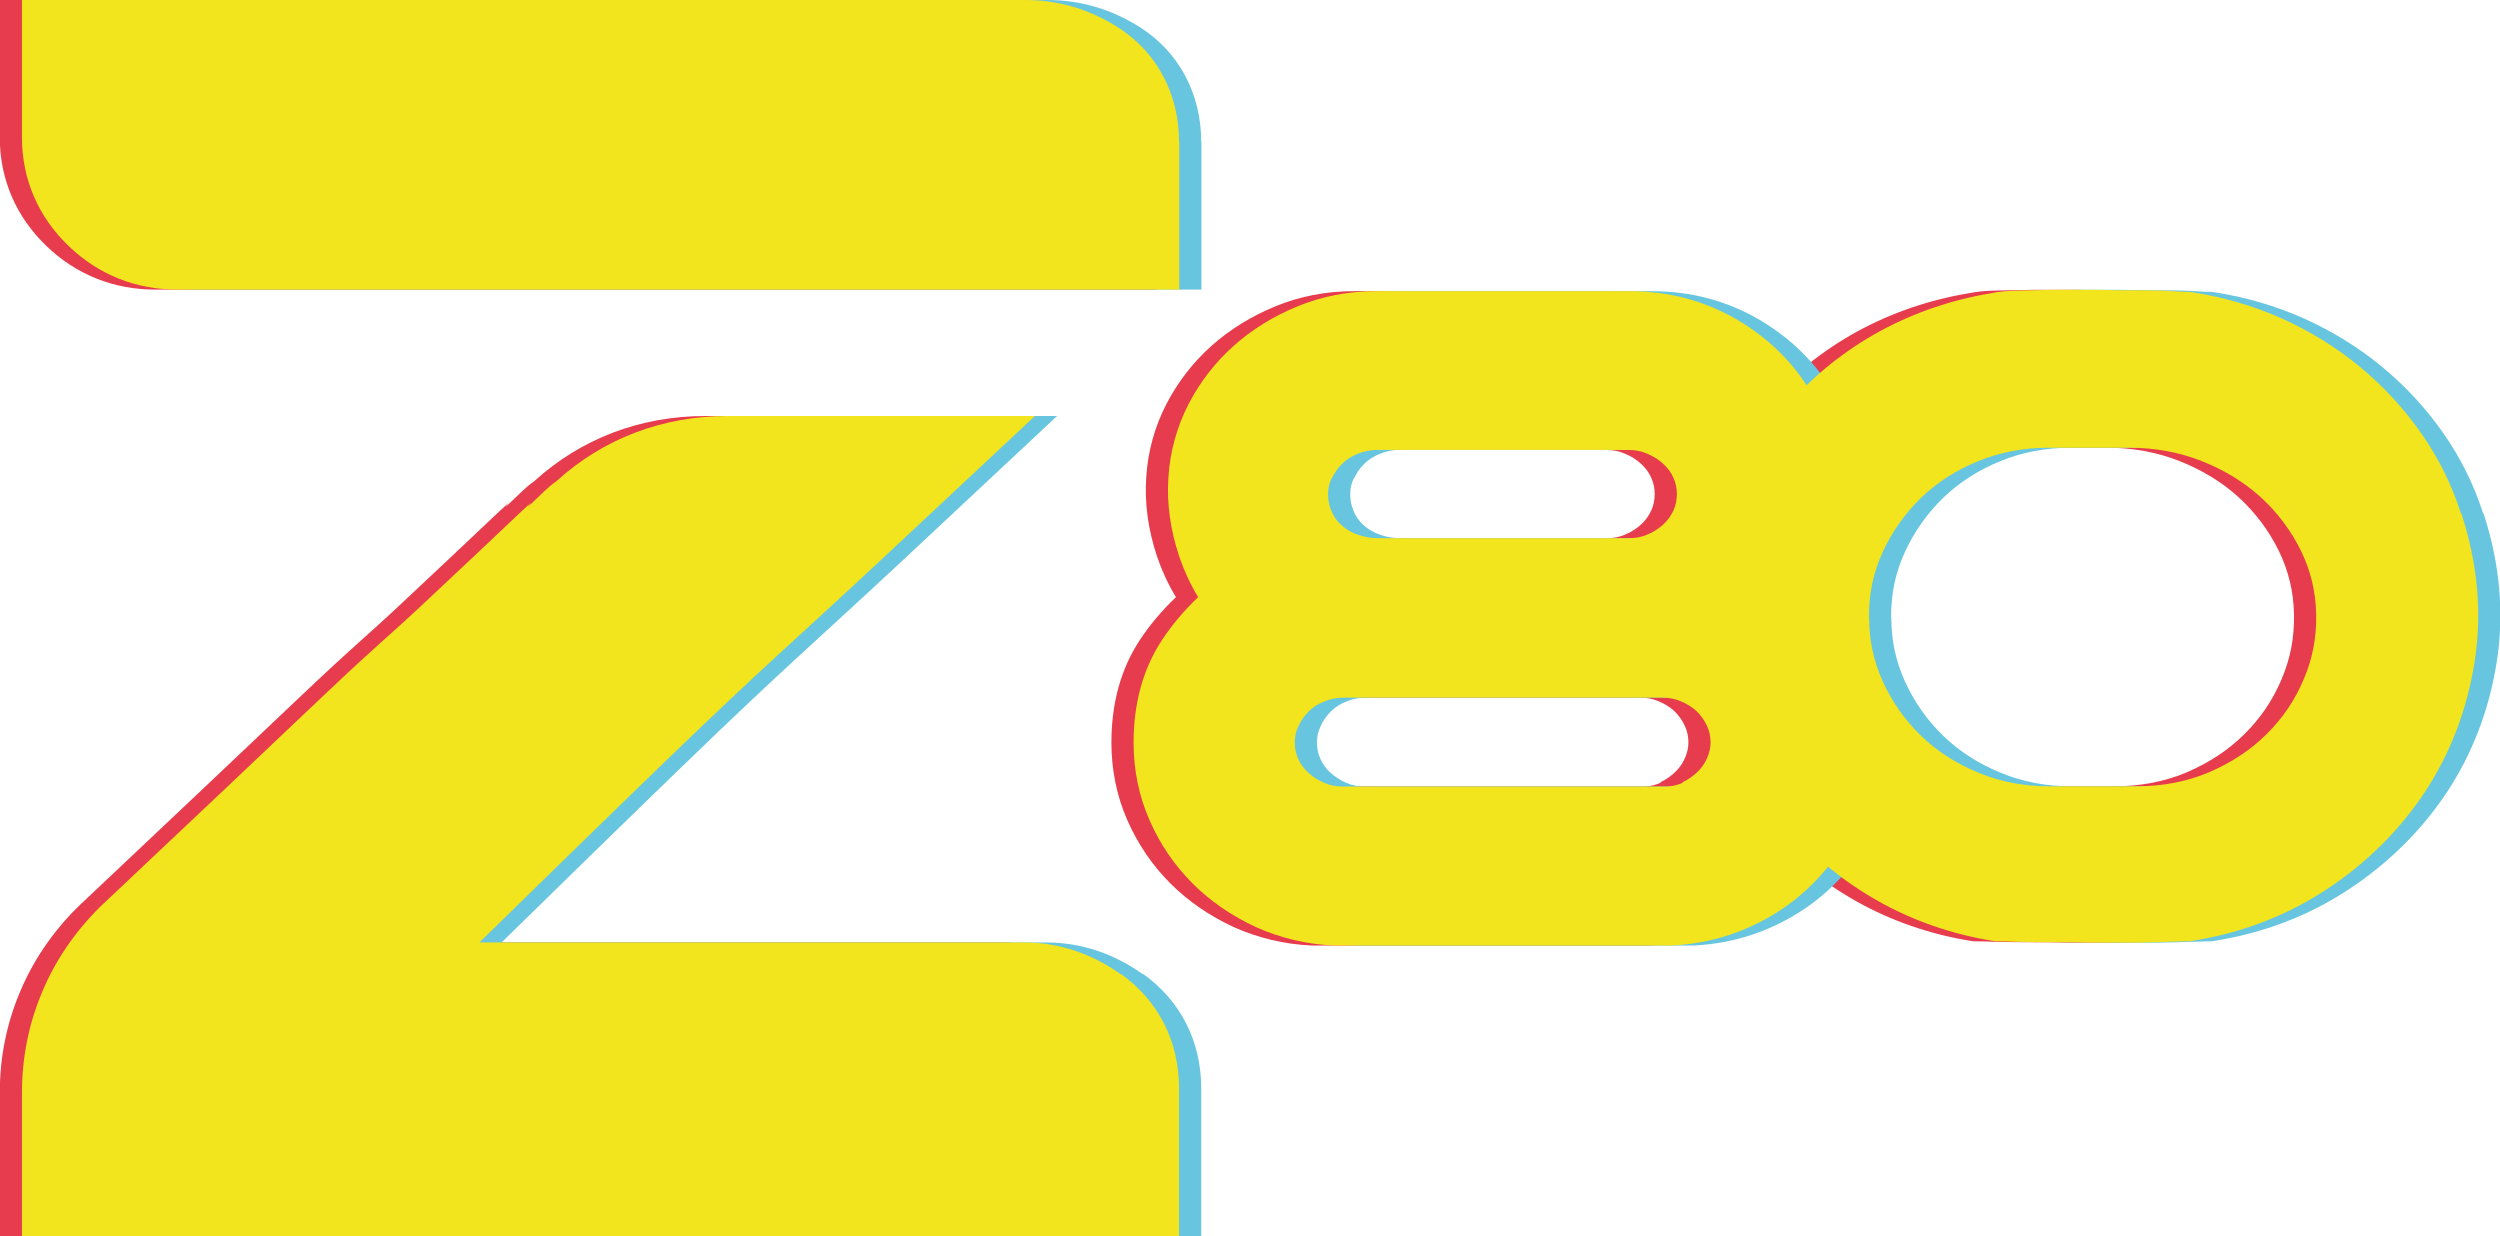
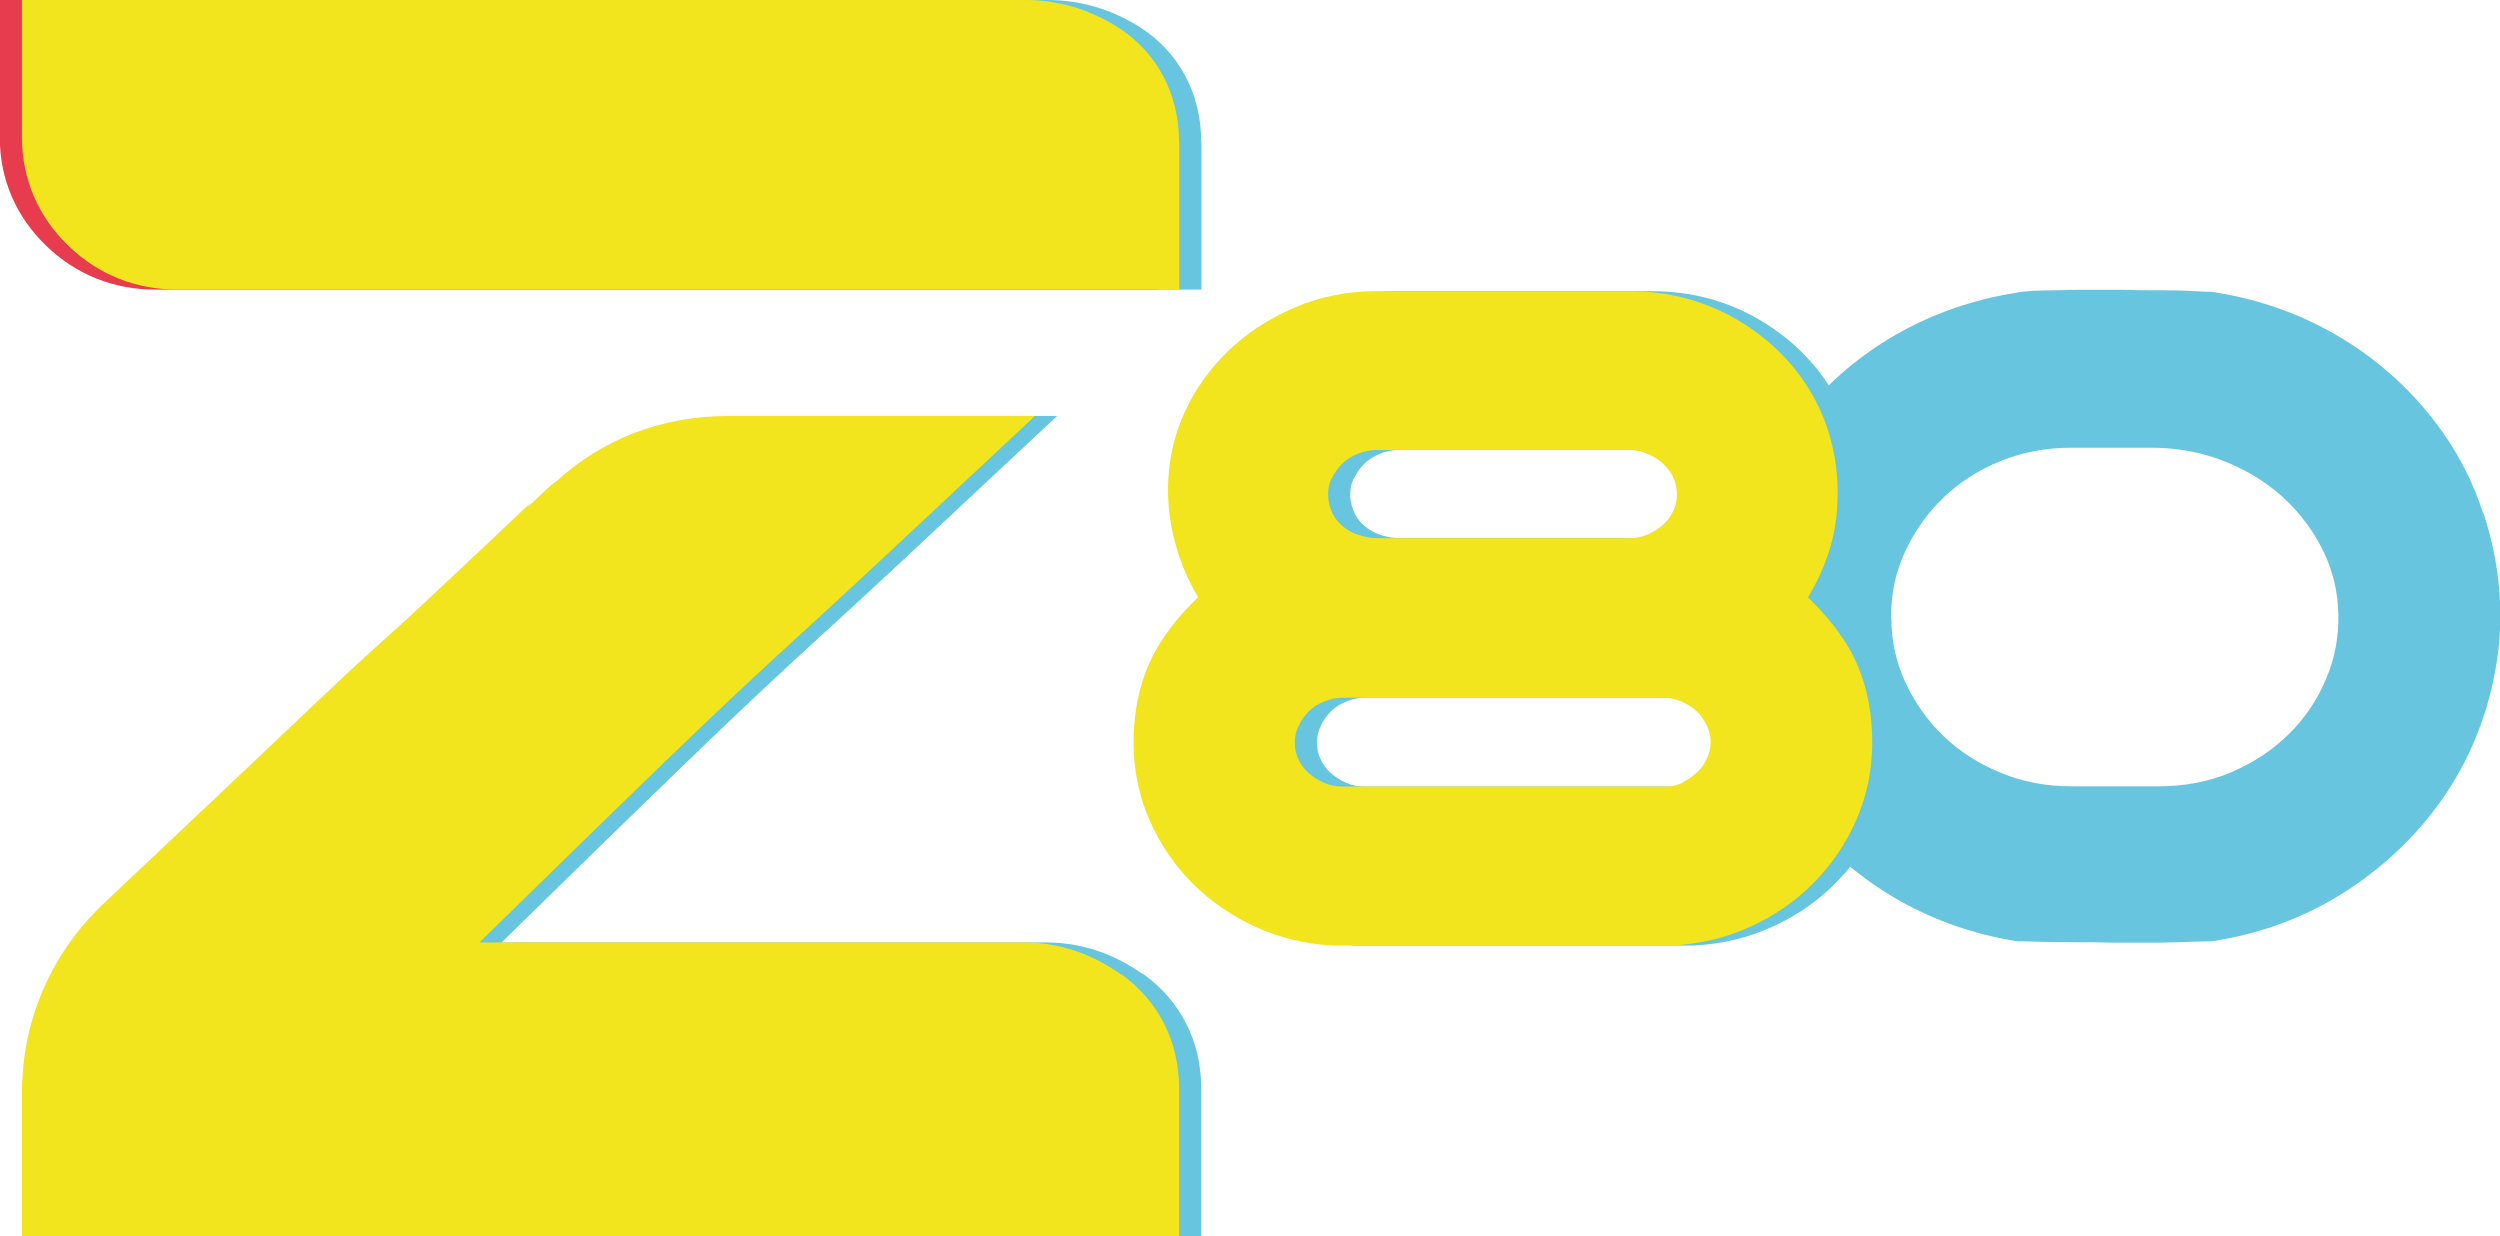
<svg xmlns="http://www.w3.org/2000/svg" id="Calque_2" data-name="Calque 2" viewBox="0 0 112.74 55.76">
  <defs>
    <style>      .cls-1 {        fill: #e73c4d;      }      .cls-2 {        fill: #68c5df;      }      .cls-3 {        fill: #f2e51e;      }    </style>
  </defs>
  <g id="Calque_1-2" data-name="Calque 1">
    <g>
      <g>
        <g>
          <path class="cls-1" d="M26.24,24.79h0s0,0,0,0h0Z" />
          <path class="cls-1" d="M26.24,24.79h0s0,0,0,0h0Z" />
-           <path class="cls-1" d="M49.55,43.94c-1.35-.96-2.83-1.44-4.38-1.44h-24.55c2.82-2.76,5.57-5.45,8.24-8.03,4.71-4.55,5.73-5.36,9.86-9.21l6.95-6.5h-13.85c-2.95,0-5.62,1.02-7.74,2.95-.18.12-.35.27-.52.43-.08.08-.29.28-.65.62-.38.35.45-.5-.35.26l-.35.33c-.99.94-2.37,2.24-4.11,3.87-1.78,1.67-1.92,1.69-4.66,4.29-2.77,2.63-6.1,5.78-9.9,9.36l-.04.04-.04.04c-1.11,1.11-1.98,2.39-2.57,3.81-.6,1.43-.9,2.95-.9,4.53v6.46h52.18v-6.67c0-2.12-.93-3.95-2.62-5.16ZM26.24,24.79h0,0s0,0,0,0Z" />
          <path class="cls-1" d="M52.18,6.39v6.67H7c-1.88,0-3.57-.68-4.91-1.97-1.37-1.32-2.1-3.01-2.1-4.9V0h45.24c1.48,0,2.89.41,4.18,1.23,1.75,1.11,2.76,2.99,2.76,5.17Z" />
        </g>
        <g>
-           <path class="cls-1" d="M82.11,28.8c-.44-.66-.97-1.28-1.58-1.86.75-1.24,1.18-2.51,1.3-3.8.16-1.84-.16-3.54-.95-5.06-.79-1.51-1.98-2.74-3.52-3.65-1.46-.86-3.1-1.3-4.87-1.3-.1,0-.2,0-.31,0h-11.11c-1.26,0-2.46.23-3.57.69-1.07.44-2.04,1.04-2.86,1.77-.84.75-1.52,1.63-2.04,2.63-.53,1.03-.84,2.15-.91,3.32-.08,1.16.09,2.36.49,3.56.21.62.49,1.23.85,1.83-.63.6-1.17,1.24-1.62,1.92-.86,1.3-1.29,2.86-1.29,4.64,0,1.23.24,2.41.72,3.5.47,1.07,1.12,2.03,1.94,2.85.81.81,1.78,1.47,2.86,1.97,1.1.49,2.29.78,3.54.83h.04s15.1,0,15.1,0h.05c1.25-.06,2.44-.34,3.54-.84,1.09-.49,2.05-1.15,2.86-1.97.82-.82,1.47-1.78,1.94-2.85.48-1.1.72-2.28.72-3.5,0-1.8-.44-3.38-1.32-4.69ZM74.9,35.29c-.23.11-.47.17-.74.18h-14.6c-.31,0-.58-.05-.83-.16-.29-.12-.53-.28-.75-.48-.19-.18-.34-.38-.44-.62-.1-.22-.15-.46-.15-.73s.05-.5.16-.72c.12-.27.28-.49.47-.68.19-.19.42-.34.71-.45.27-.11.55-.17.86-.17h14.36c.31,0,.59.05.86.17.28.12.52.27.71.45.19.19.35.41.47.68.1.22.15.46.15.72,0,.23-.05.46-.15.69-.1.24-.24.44-.42.62-.2.2-.43.36-.7.49ZM59.05,21.59c.13-.26.28-.49.48-.68.19-.19.43-.34.71-.45.27-.11.55-.17.86-.17h11.32c.31,0,.59.05.86.17.29.12.54.28.75.48.19.18.34.38.44.62.1.22.15.46.15.72s-.05.51-.15.73c-.11.24-.25.44-.44.62-.21.2-.46.36-.75.48-.25.11-.52.16-.83.16h-11.29c-.35,0-.67-.06-.97-.17-.29-.11-.52-.25-.72-.44-.19-.17-.33-.38-.43-.62-.1-.24-.15-.48-.15-.76,0-.25.05-.48.15-.69Z" />
-           <path class="cls-1" d="M109.98,23.16c-.41-1.3-1.03-2.54-1.82-3.66-.78-1.11-1.7-2.1-2.74-2.96-1.04-.86-2.22-1.59-3.5-2.17-1.28-.57-2.64-.97-4.05-1.19l-.15-.02h-.15s-.13,0-.61-.03c-.44-.03-.96-.04-1.55-.04s-1.16,0-1.77-.02c-.34,0-.66,0-.98,0s-.64,0-.94,0c-.59.01-1.12.02-1.59.03-.58.01-.99.05-1.32.12-1.82.3-3.52.89-5.06,1.73-1.56.86-2.92,1.95-4.05,3.24-1.14,1.29-2.04,2.77-2.69,4.4-.65,1.65-.98,3.41-.98,5.23s.33,3.58.98,5.21c.64,1.62,1.55,3.09,2.69,4.38,1.13,1.28,2.49,2.38,4.04,3.25,1.56.87,3.28,1.47,5.13,1.77l.16.02h.16c.06,0,.3,0,.71.02.42.01.94.02,1.58.02.58,0,1.2,0,1.85.02.34,0,.67,0,1,0s.65,0,.96,0c.6-.01,1.12-.02,1.54-.04.41-.01.65-.02.71-.02h.16l.15-.02c2.23-.35,4.28-1.14,6.08-2.33,1.79-1.18,3.28-2.66,4.42-4.38,1.14-1.73,1.9-3.7,2.24-5.85.35-2.18.15-4.44-.59-6.71ZM83.28,27.83c0-1.06.2-2.02.62-2.93.43-.94,1.02-1.76,1.74-2.46.72-.69,1.59-1.25,2.58-1.65.98-.4,2.05-.6,3.17-.6h3.62c1.16,0,2.26.2,3.27.6,1.02.4,1.92.95,2.68,1.64.75.69,1.36,1.5,1.81,2.42.43.89.66,1.82.68,2.85.02,1.04-.16,2-.56,2.93-.4.95-.95,1.76-1.68,2.48-.72.72-1.6,1.29-2.6,1.72-.99.42-2.09.63-3.27.63h-3.94c-1.12,0-2.19-.2-3.17-.61-.99-.4-1.86-.96-2.58-1.65-.72-.69-1.31-1.52-1.74-2.46-.42-.92-.62-1.86-.62-2.9Z" />
-         </g>
+           </g>
      </g>
      <g>
        <g>
          <path class="cls-2" d="M28.24,24.79h0s0,0,0,0h0Z" />
          <path class="cls-2" d="M28.24,24.79h0s0,0,0,0h0Z" />
          <path class="cls-2" d="M51.55,43.94c-1.35-.96-2.83-1.44-4.38-1.44h-24.55c2.82-2.76,5.57-5.45,8.24-8.03,4.71-4.55,5.73-5.36,9.86-9.21l6.95-6.5h-13.85c-2.95,0-5.62,1.02-7.74,2.95-.18.12-.35.27-.52.43-.08.08-.29.28-.65.62-.38.35.45-.5-.35.26l-.35.33c-.99.94-2.37,2.24-4.11,3.87-1.78,1.67-1.92,1.69-4.66,4.29-2.77,2.63-6.1,5.78-9.9,9.36l-.04.04-.04.04c-1.11,1.11-1.98,2.39-2.57,3.81-.6,1.43-.9,2.95-.9,4.53v6.46h52.18v-6.67c0-2.12-.93-3.95-2.62-5.16ZM28.24,24.79h0,0s0,0,0,0Z" />
          <path class="cls-2" d="M54.18,6.39v6.67H9c-1.88,0-3.57-.68-4.91-1.97-1.37-1.32-2.1-3.01-2.1-4.9V0h45.24c1.48,0,2.89.41,4.18,1.23,1.75,1.11,2.76,2.99,2.76,5.17Z" />
        </g>
        <g>
          <path class="cls-2" d="M84.11,28.8c-.44-.66-.97-1.28-1.58-1.86.75-1.24,1.18-2.51,1.3-3.8.16-1.84-.16-3.54-.95-5.06-.79-1.51-1.98-2.74-3.52-3.65-1.46-.86-3.1-1.3-4.87-1.3-.1,0-.2,0-.31,0h-11.11c-1.26,0-2.46.23-3.57.69-1.07.44-2.04,1.04-2.86,1.77-.84.75-1.52,1.63-2.04,2.63-.53,1.03-.84,2.15-.91,3.32-.08,1.16.09,2.36.49,3.56.21.62.49,1.23.85,1.83-.63.6-1.17,1.24-1.62,1.92-.86,1.3-1.29,2.86-1.29,4.64,0,1.23.24,2.41.72,3.5.47,1.07,1.12,2.03,1.94,2.85.81.81,1.78,1.47,2.86,1.97,1.1.49,2.29.78,3.54.83h.04s15.1,0,15.1,0h.05c1.25-.06,2.44-.34,3.54-.84,1.09-.49,2.05-1.15,2.86-1.97.82-.82,1.47-1.78,1.94-2.85.48-1.1.72-2.28.72-3.5,0-1.8-.44-3.38-1.32-4.69ZM76.9,35.29c-.23.11-.47.17-.74.18h-14.6c-.31,0-.58-.05-.83-.16-.29-.12-.53-.28-.75-.48-.19-.18-.34-.38-.44-.62-.1-.22-.15-.46-.15-.73s.05-.5.16-.72c.12-.27.28-.49.47-.68.19-.19.42-.34.71-.45.27-.11.55-.17.86-.17h14.36c.31,0,.59.05.86.17.28.12.52.27.71.45.19.19.35.41.47.68.1.22.15.46.15.72,0,.23-.05.46-.15.69-.1.24-.24.44-.42.62-.2.2-.43.36-.7.49ZM61.05,21.59c.13-.26.28-.49.48-.68.19-.19.43-.34.71-.45.27-.11.55-.17.86-.17h11.32c.31,0,.59.05.86.17.29.12.54.28.75.48.19.18.34.38.44.62.1.22.15.46.15.72s-.05.51-.15.73c-.11.24-.25.44-.44.62-.21.2-.46.36-.75.48-.25.11-.52.16-.83.16h-11.29c-.35,0-.67-.06-.97-.17-.29-.11-.52-.25-.72-.44-.19-.17-.33-.38-.43-.62-.1-.24-.15-.48-.15-.76,0-.25.05-.48.15-.69Z" />
          <path class="cls-2" d="M111.98,23.16c-.41-1.3-1.03-2.54-1.82-3.66-.78-1.11-1.7-2.1-2.74-2.96-1.04-.86-2.22-1.59-3.5-2.17-1.28-.57-2.64-.97-4.05-1.19l-.15-.02h-.15s-.13,0-.61-.03c-.44-.03-.96-.04-1.55-.04s-1.16,0-1.77-.02c-.34,0-.66,0-.98,0s-.64,0-.94,0c-.59.01-1.12.02-1.59.03-.58.01-.99.05-1.32.12-1.82.3-3.52.89-5.06,1.73-1.56.86-2.92,1.95-4.05,3.24-1.14,1.29-2.04,2.77-2.69,4.4-.65,1.65-.98,3.41-.98,5.23s.33,3.58.98,5.21c.64,1.62,1.55,3.09,2.69,4.38,1.13,1.28,2.49,2.38,4.04,3.25,1.56.87,3.28,1.47,5.13,1.77l.16.02h.16c.06,0,.3,0,.71.02.42.01.94.02,1.58.02.58,0,1.2,0,1.85.02.34,0,.67,0,1,0s.65,0,.96,0c.6-.01,1.12-.02,1.54-.04.41-.01.65-.02.71-.02h.16l.15-.02c2.23-.35,4.28-1.14,6.08-2.33,1.79-1.18,3.28-2.66,4.42-4.38,1.14-1.73,1.9-3.7,2.24-5.85.35-2.18.15-4.44-.59-6.71ZM85.28,27.83c0-1.06.2-2.02.62-2.93.43-.94,1.02-1.76,1.74-2.46.72-.69,1.59-1.25,2.58-1.65.98-.4,2.05-.6,3.17-.6h3.62c1.16,0,2.26.2,3.27.6,1.02.4,1.92.95,2.68,1.64.75.69,1.36,1.5,1.81,2.42.43.89.66,1.82.68,2.85.02,1.04-.16,2-.56,2.93-.4.95-.95,1.76-1.68,2.48-.72.72-1.6,1.29-2.6,1.72-.99.42-2.09.63-3.27.63h-3.94c-1.12,0-2.19-.2-3.17-.61-.99-.4-1.86-.96-2.58-1.65-.72-.69-1.31-1.52-1.74-2.46-.42-.92-.62-1.86-.62-2.9Z" />
        </g>
      </g>
      <g>
        <g>
          <path class="cls-3" d="M27.24,24.79h0s0,0,0,0h0Z" />
-           <path class="cls-3" d="M27.24,24.79h0s0,0,0,0h0Z" />
          <path class="cls-3" d="M50.55,43.94c-1.35-.96-2.83-1.44-4.38-1.44h-24.55c2.82-2.76,5.57-5.45,8.24-8.03,4.71-4.55,5.73-5.36,9.86-9.21l6.95-6.5h-13.85c-2.95,0-5.62,1.02-7.74,2.95-.18.12-.35.27-.52.43-.08.08-.29.28-.65.62-.38.35.45-.5-.35.26l-.35.33c-.99.94-2.37,2.24-4.11,3.87-1.78,1.67-1.92,1.69-4.66,4.29-2.77,2.63-6.1,5.78-9.9,9.36l-.04.04-.04.04c-1.11,1.11-1.98,2.39-2.57,3.81-.6,1.43-.9,2.95-.9,4.53v6.46h52.18v-6.67c0-2.12-.93-3.95-2.62-5.16ZM27.24,24.79h0,0s0,0,0,0Z" />
          <path class="cls-3" d="M53.18,6.39v6.67H8c-1.88,0-3.57-.68-4.91-1.97-1.37-1.32-2.1-3.01-2.1-4.9V0h45.24c1.48,0,2.89.41,4.18,1.23,1.75,1.11,2.76,2.99,2.76,5.17Z" />
        </g>
        <g>
          <path class="cls-3" d="M83.11,28.8c-.44-.66-.97-1.28-1.58-1.86.75-1.24,1.18-2.51,1.3-3.8.16-1.84-.16-3.54-.95-5.06-.79-1.51-1.98-2.74-3.52-3.65-1.46-.86-3.1-1.3-4.87-1.3-.1,0-.2,0-.31,0h-11.11c-1.26,0-2.46.23-3.57.69-1.07.44-2.04,1.04-2.86,1.77-.84.75-1.52,1.63-2.04,2.63-.53,1.03-.84,2.15-.91,3.32-.08,1.16.09,2.36.49,3.56.21.62.49,1.23.85,1.83-.63.6-1.17,1.24-1.62,1.92-.86,1.3-1.29,2.86-1.29,4.64,0,1.23.24,2.41.72,3.5.47,1.07,1.12,2.03,1.94,2.85.81.81,1.78,1.47,2.86,1.97,1.1.49,2.29.78,3.54.83h.04s15.1,0,15.1,0h.05c1.25-.06,2.44-.34,3.54-.84,1.09-.49,2.05-1.15,2.86-1.97.82-.82,1.47-1.78,1.94-2.85.48-1.1.72-2.28.72-3.5,0-1.8-.44-3.38-1.32-4.69ZM75.9,35.29c-.23.11-.47.17-.74.18h-14.6c-.31,0-.58-.05-.83-.16-.29-.12-.53-.28-.75-.48-.19-.18-.34-.38-.44-.62-.1-.22-.15-.46-.15-.73s.05-.5.16-.72c.12-.27.28-.49.47-.68.19-.19.42-.34.71-.45.27-.11.55-.17.86-.17h14.36c.31,0,.59.05.86.17.28.12.52.27.71.45.19.19.35.41.47.68.1.22.15.46.15.72,0,.23-.05.46-.15.69-.1.24-.24.44-.42.62-.2.2-.43.36-.7.49ZM60.05,21.59c.13-.26.28-.49.48-.68.19-.19.43-.34.71-.45.27-.11.55-.17.86-.17h11.32c.31,0,.59.05.86.17.29.12.54.28.75.48.19.18.34.38.44.62.1.22.15.46.15.72s-.05.51-.15.73c-.11.24-.25.44-.44.62-.21.2-.46.36-.75.48-.25.11-.52.16-.83.16h-11.29c-.35,0-.67-.06-.97-.17-.29-.11-.52-.25-.72-.44-.19-.17-.33-.38-.43-.62-.1-.24-.15-.48-.15-.76,0-.25.05-.48.15-.69Z" />
-           <path class="cls-3" d="M110.98,23.16c-.41-1.3-1.03-2.54-1.82-3.66-.78-1.11-1.7-2.1-2.74-2.96-1.04-.86-2.22-1.59-3.5-2.17-1.28-.57-2.64-.97-4.05-1.19l-.15-.02h-.15s-.13,0-.61-.03c-.44-.03-.96-.04-1.55-.04s-1.16,0-1.77-.02c-.34,0-.66,0-.98,0s-.64,0-.94,0c-.59.01-1.12.02-1.59.03-.58.01-.99.05-1.32.12-1.82.3-3.52.89-5.06,1.73-1.56.86-2.92,1.95-4.05,3.24-1.14,1.29-2.04,2.77-2.69,4.4-.65,1.65-.98,3.41-.98,5.23s.33,3.58.98,5.21c.64,1.62,1.55,3.09,2.69,4.38,1.13,1.28,2.49,2.38,4.04,3.25,1.56.87,3.28,1.47,5.13,1.77l.16.02h.16c.06,0,.3,0,.71.02.42.01.94.02,1.58.02.58,0,1.2,0,1.85.02.34,0,.67,0,1,0s.65,0,.96,0c.6-.01,1.12-.02,1.54-.04.41-.01.65-.02.71-.02h.16l.15-.02c2.23-.35,4.28-1.14,6.08-2.33,1.79-1.18,3.28-2.66,4.42-4.38,1.14-1.73,1.9-3.7,2.24-5.85.35-2.18.15-4.44-.59-6.71ZM84.28,27.83c0-1.06.2-2.02.62-2.93.43-.94,1.02-1.76,1.74-2.46.72-.69,1.59-1.25,2.58-1.65.98-.4,2.05-.6,3.17-.6h3.62c1.16,0,2.26.2,3.27.6,1.02.4,1.92.95,2.68,1.64.75.69,1.36,1.5,1.81,2.42.43.89.66,1.82.68,2.85.02,1.04-.16,2-.56,2.93-.4.95-.95,1.76-1.68,2.48-.72.72-1.6,1.29-2.6,1.72-.99.42-2.09.63-3.27.63h-3.94c-1.12,0-2.19-.2-3.17-.61-.99-.4-1.86-.96-2.58-1.65-.72-.69-1.31-1.52-1.74-2.46-.42-.92-.62-1.86-.62-2.9Z" />
        </g>
      </g>
    </g>
  </g>
</svg>